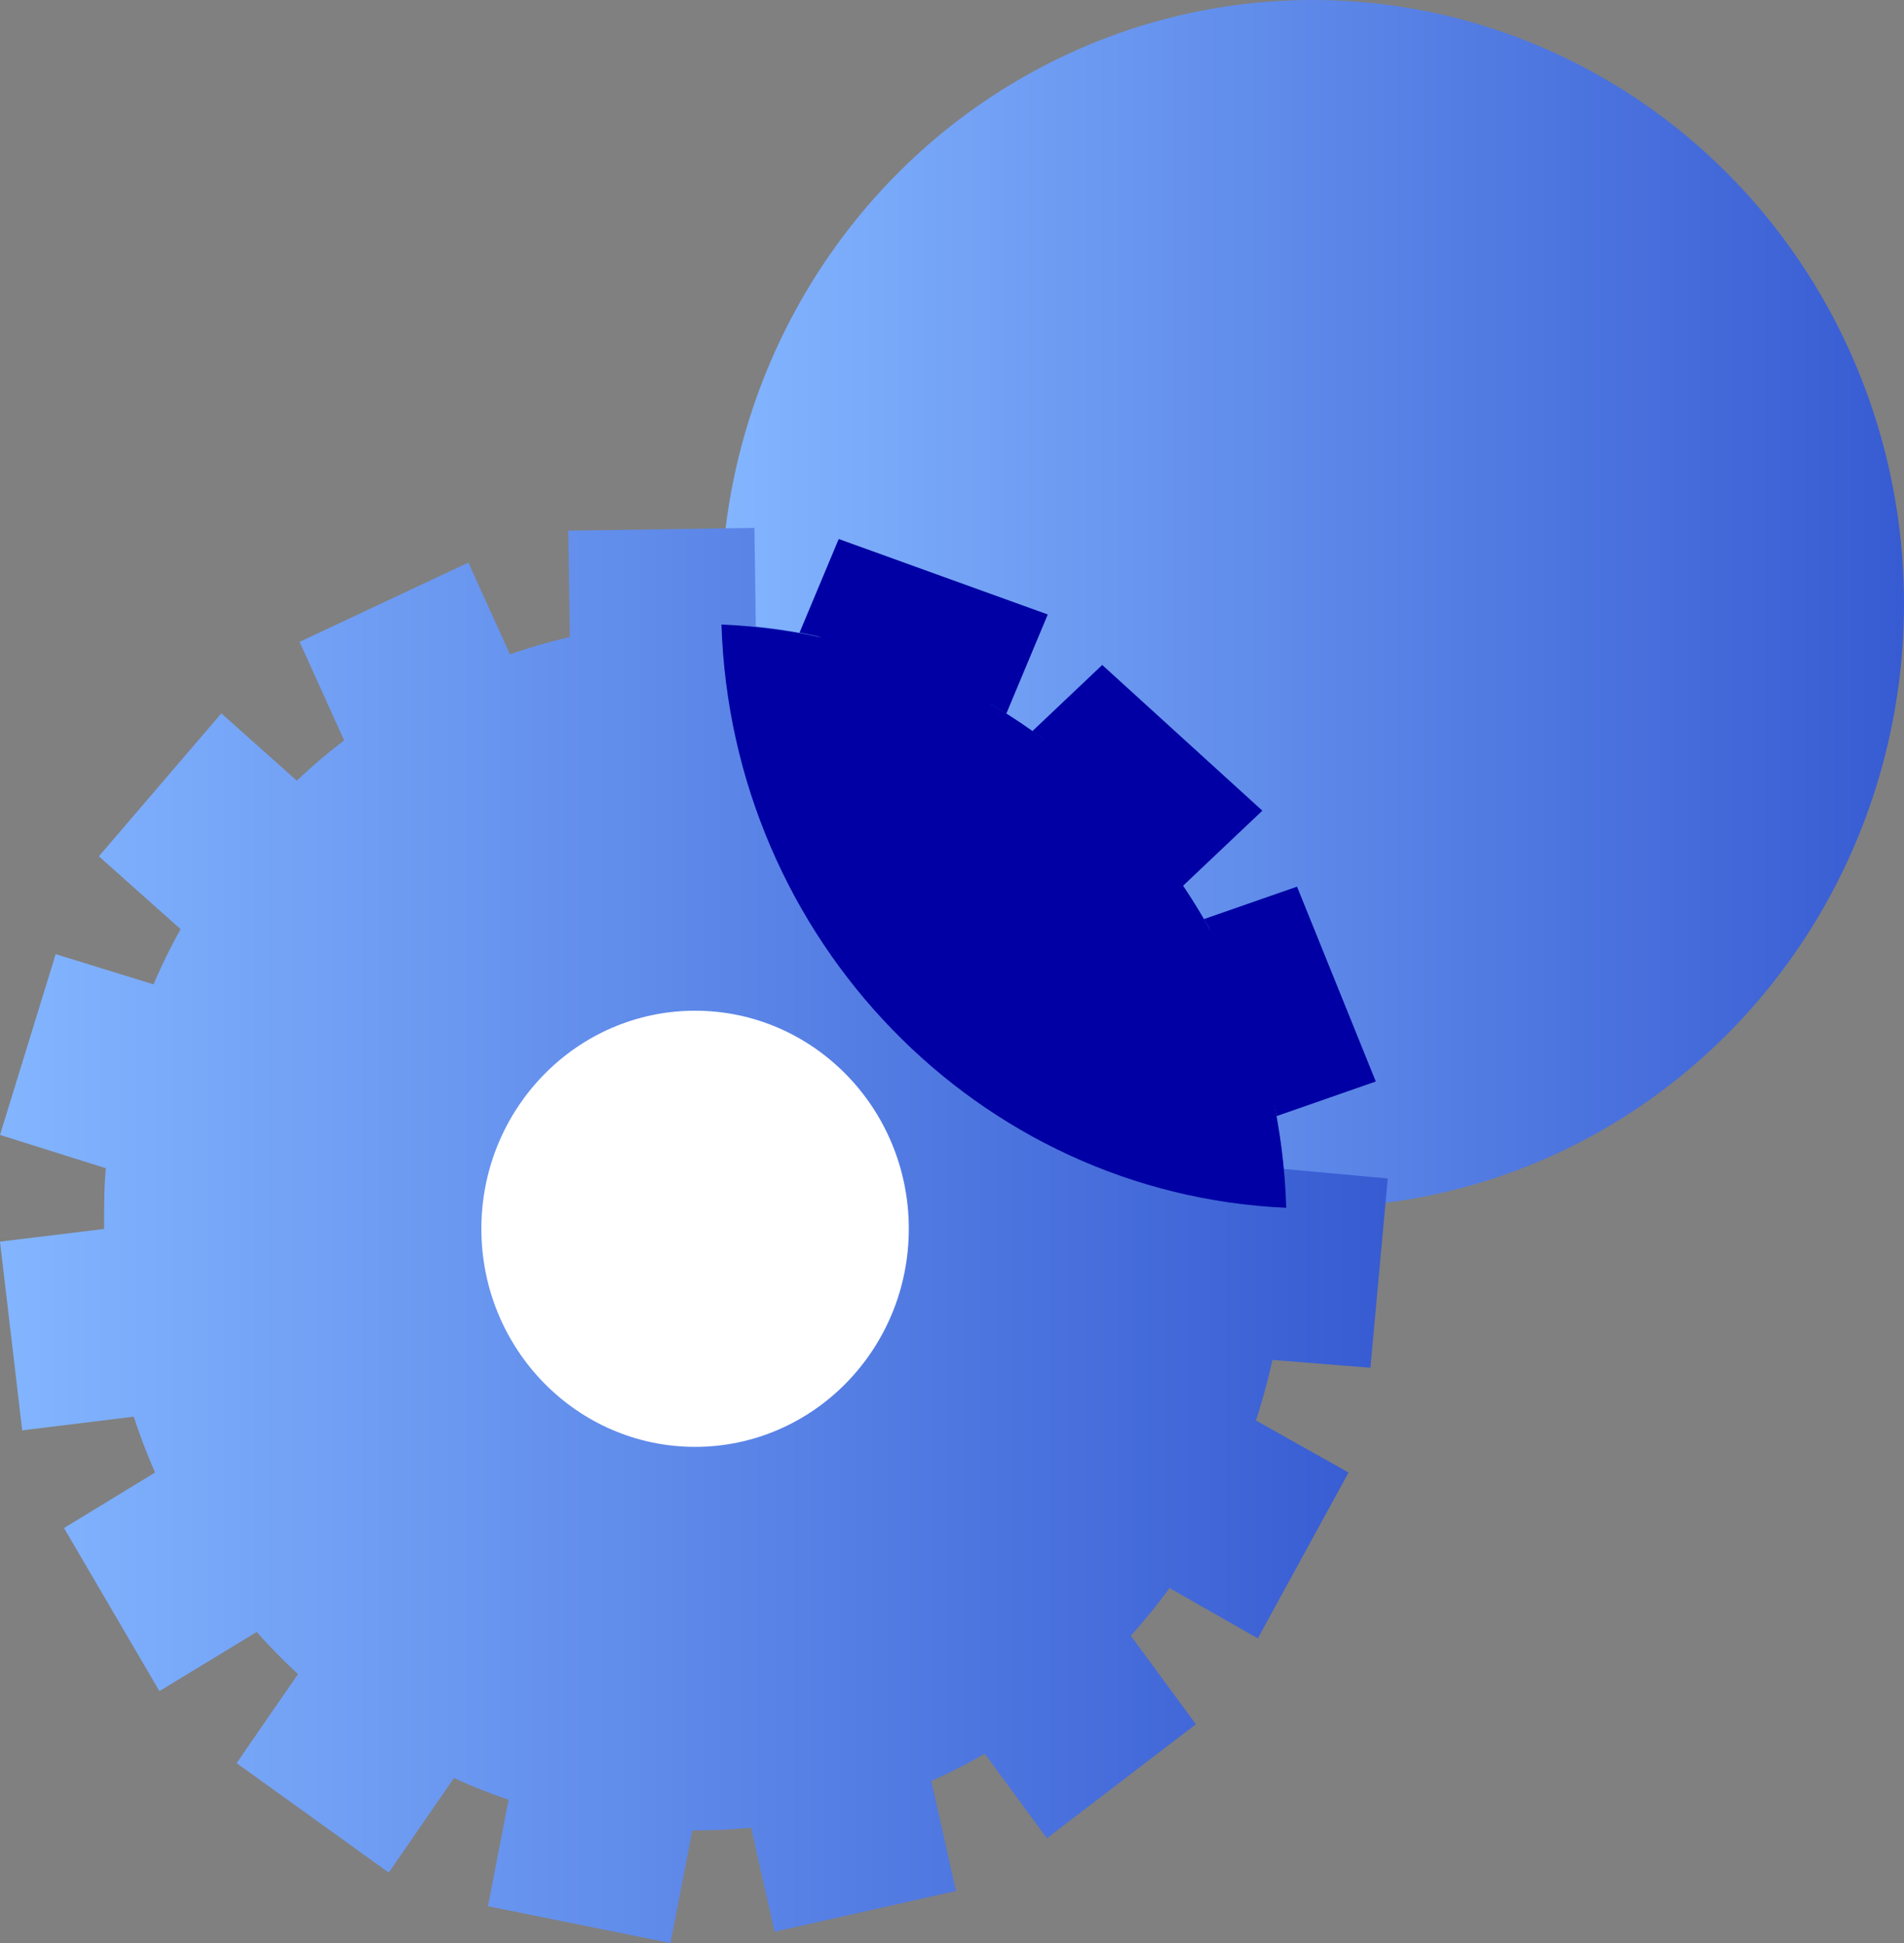
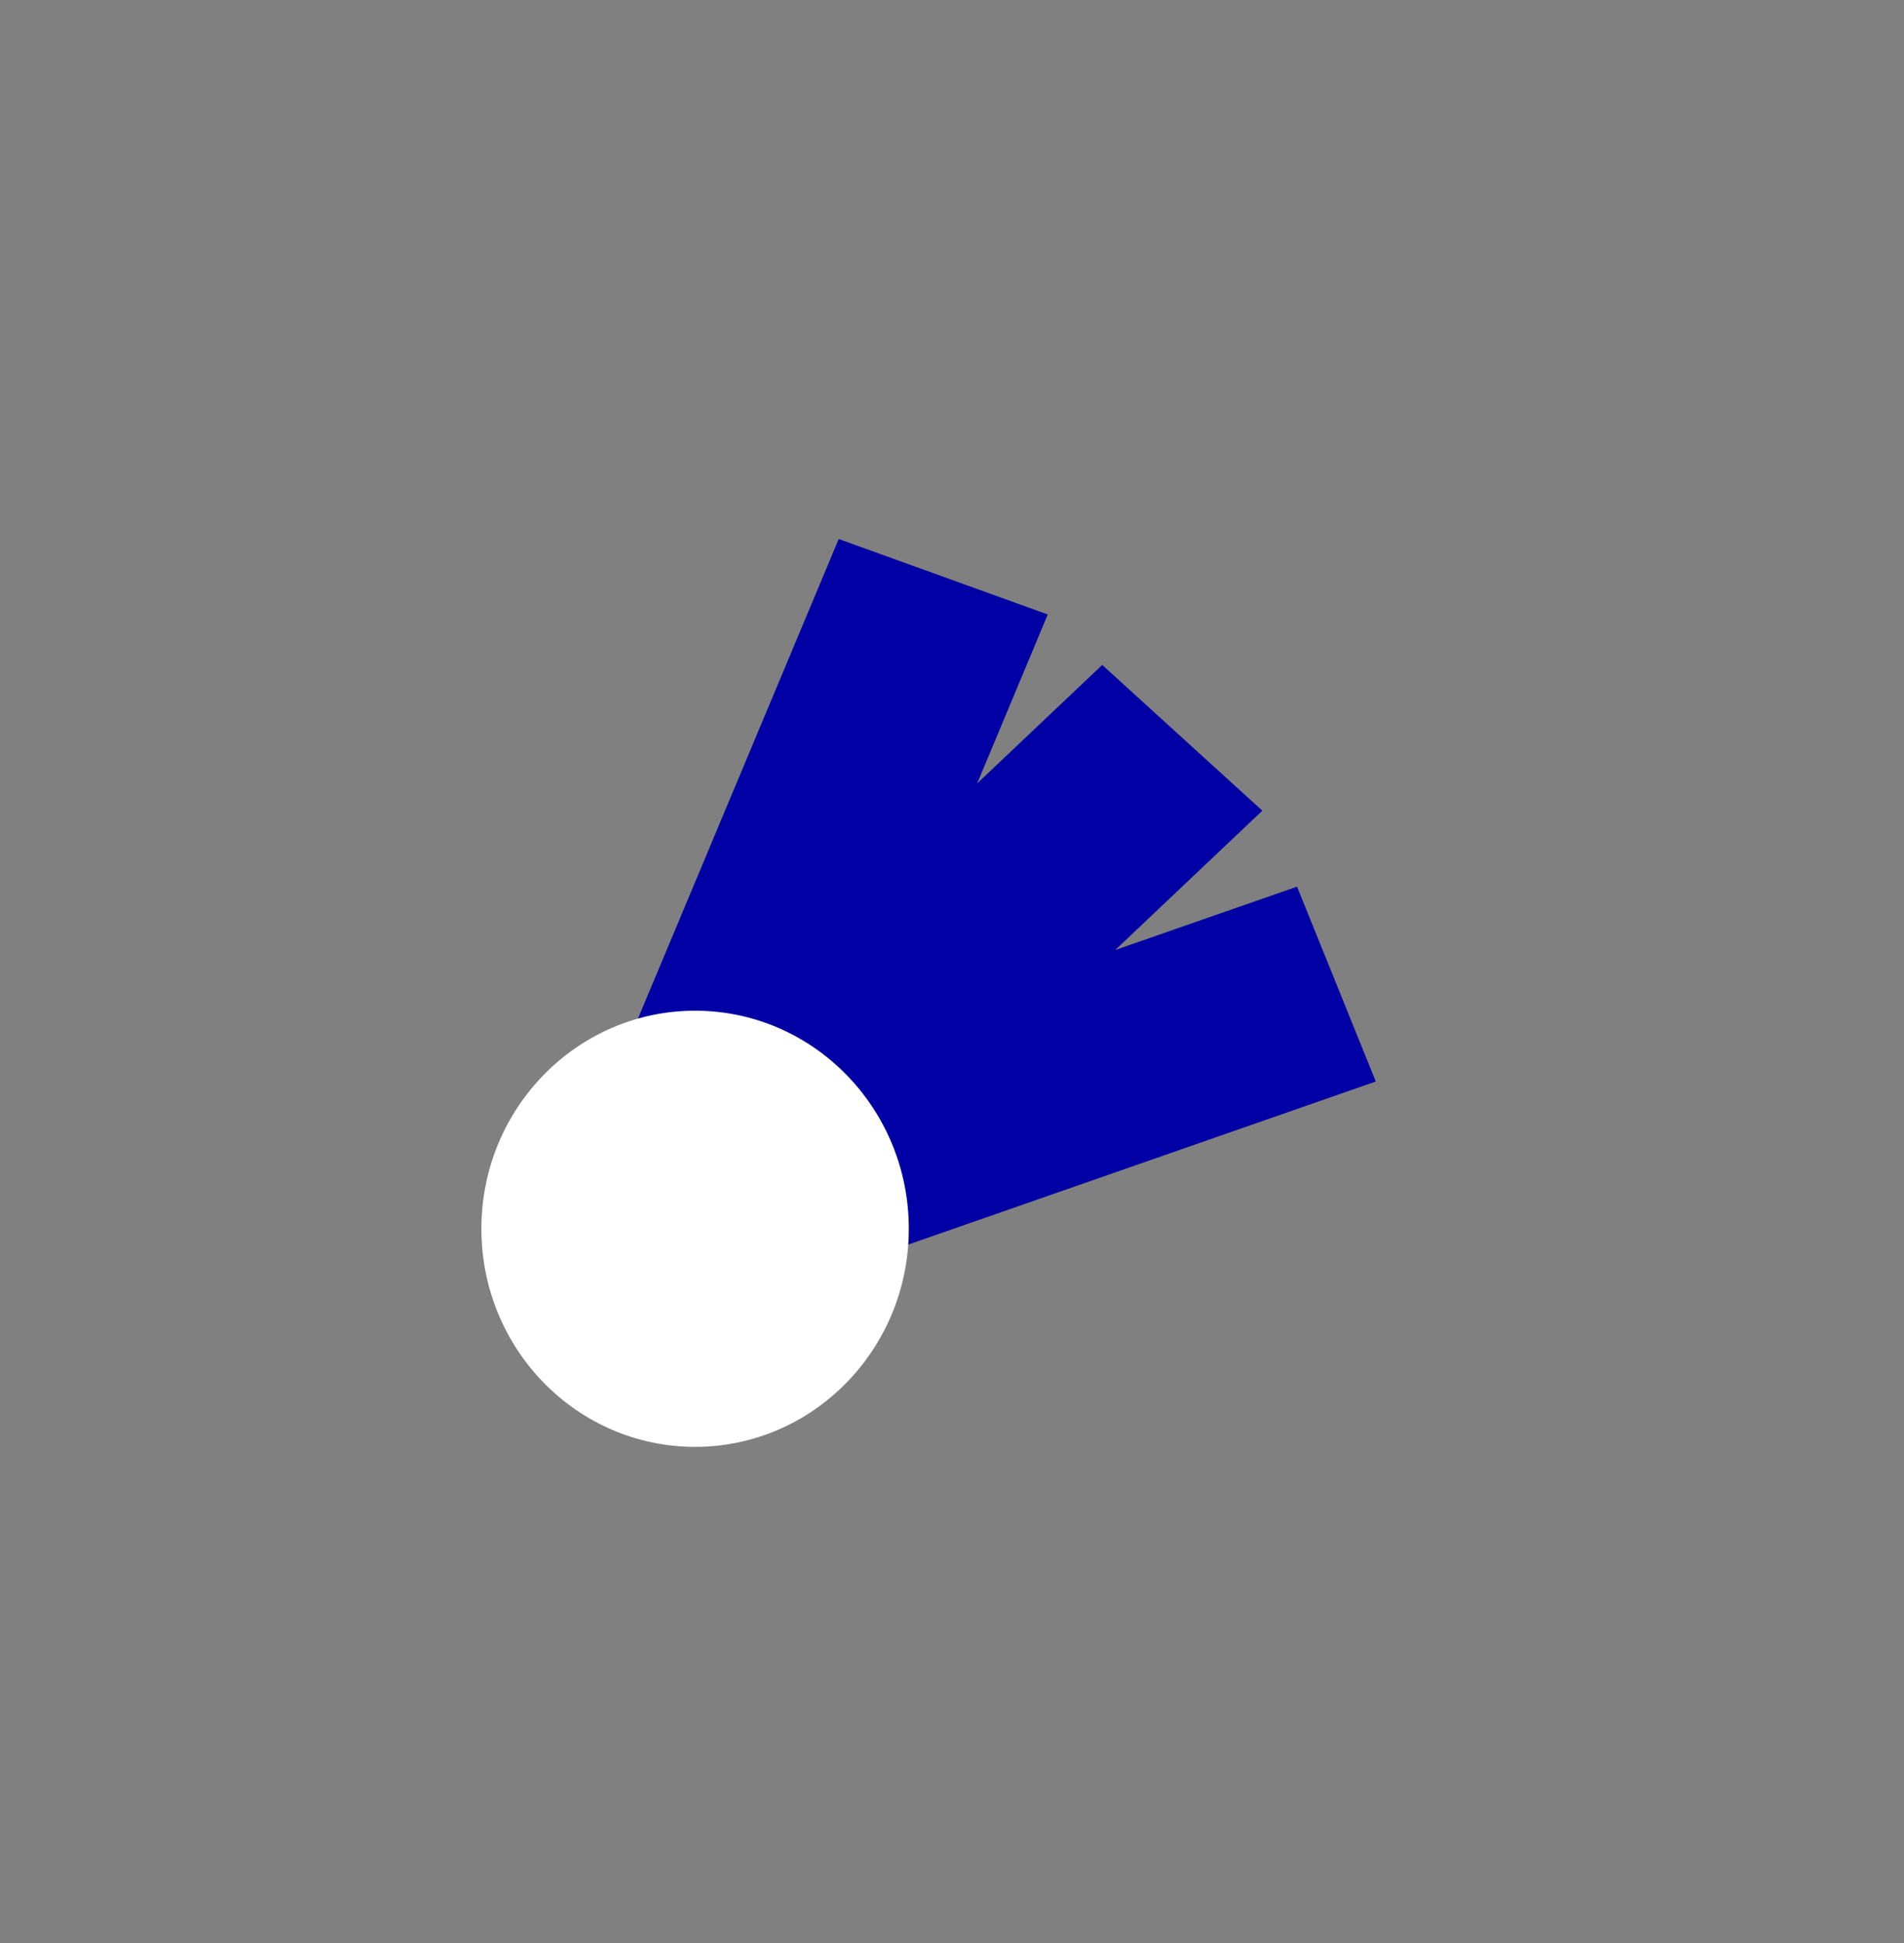
<svg xmlns="http://www.w3.org/2000/svg" xmlns:xlink="http://www.w3.org/1999/xlink" viewBox="0 0 109.76 112">
  <rect x="0" y="0" width="109.76" height="112" fill="#808080" stroke="none" />
  <defs>
    <style>.cls-1{fill:url(#linear-gradient);}.cls-2{fill:#0000a4;}.cls-3{fill:url(#linear-gradient-2);}.cls-4{fill:#fff;}</style>
    <linearGradient id="linear-gradient" x1="41.56" y1="34.8" x2="109.76" y2="34.8" gradientUnits="userSpaceOnUse">
      <stop offset="0" stop-color="#83b5ff" />
      <stop offset="1" stop-color="#375bd2" />
    </linearGradient>
    <linearGradient id="linear-gradient-2" x1="0" y1="71.2" x2="80" y2="71.2" xlink:href="#linear-gradient" />
  </defs>
  <g id="Layer_2" data-name="Layer 2">
    <g id="Layer_1-2" data-name="Layer 1">
-       <ellipse class="cls-1" cx="75.66" cy="34.8" rx="34.1" ry="34.8" />
      <polygon class="cls-2" points="42.21 75.28 79.31 62.34 74.77 51.11 64.29 54.76 72.77 46.73 63.54 38.33 56.33 45.16 60.4 35.42 48.35 31.07 32.94 67.88 40.25 70.51 40.3 70.56 42.21 75.28" />
-       <path class="cls-3" d="M79,78.84l1-10.91-6-.55a36.47,36.47,0,0,0-.53-3.63L69.71,53.5a34.57,34.57,0,0,0-2-3.11l-7.56-7.78a36.41,36.41,0,0,0-3-2l-10-3.93a32.18,32.18,0,0,0-3.58-.57l-.08-5.68-10.73.16.09,6.13a33.91,33.91,0,0,0-3.45,1L27,32.43,17.27,37l2.57,5.68A33,33,0,0,0,17.11,45l-4.35-3.88L5.7,49.36l4.71,4.2q-.86,1.55-1.56,3.18L3.21,55,0,65.42l6.1,1.92C6,68.45,6,69.58,6,70.71c0,.05,0,.09,0,.13l-6,.73L1.28,82.45l6.43-.79c.36,1.1.77,2.17,1.23,3.22l-5.25,3.2,5.5,9.4,5.61-3.41c.75.85,1.55,1.66,2.38,2.43l-3.54,5.13,8.77,6.31,3.76-5.45a33.29,33.29,0,0,0,3.15,1.25l-1.19,6.14L38.65,112l1.26-6.49h.17c1.09,0,2.16-.06,3.22-.16l1.35,6L55.11,109l-1.42-6.34c1.06-.48,2.09-1,3.08-1.57l3.58,4.87,8.59-6.57-3.75-5.1c.78-.88,1.53-1.79,2.23-2.75l5.09,2.9,5.23-9.56-5.34-3c.37-1.14.69-2.3.95-3.49Z" />
      <ellipse class="cls-4" cx="40.07" cy="70.83" rx="12.32" ry="12.57" />
-       <path class="cls-2" d="M41.59,36c.58,18.18,14.8,32.83,32.56,33.62C73.57,51.39,59.35,36.74,41.59,36Z" />
    </g>
  </g>
</svg>